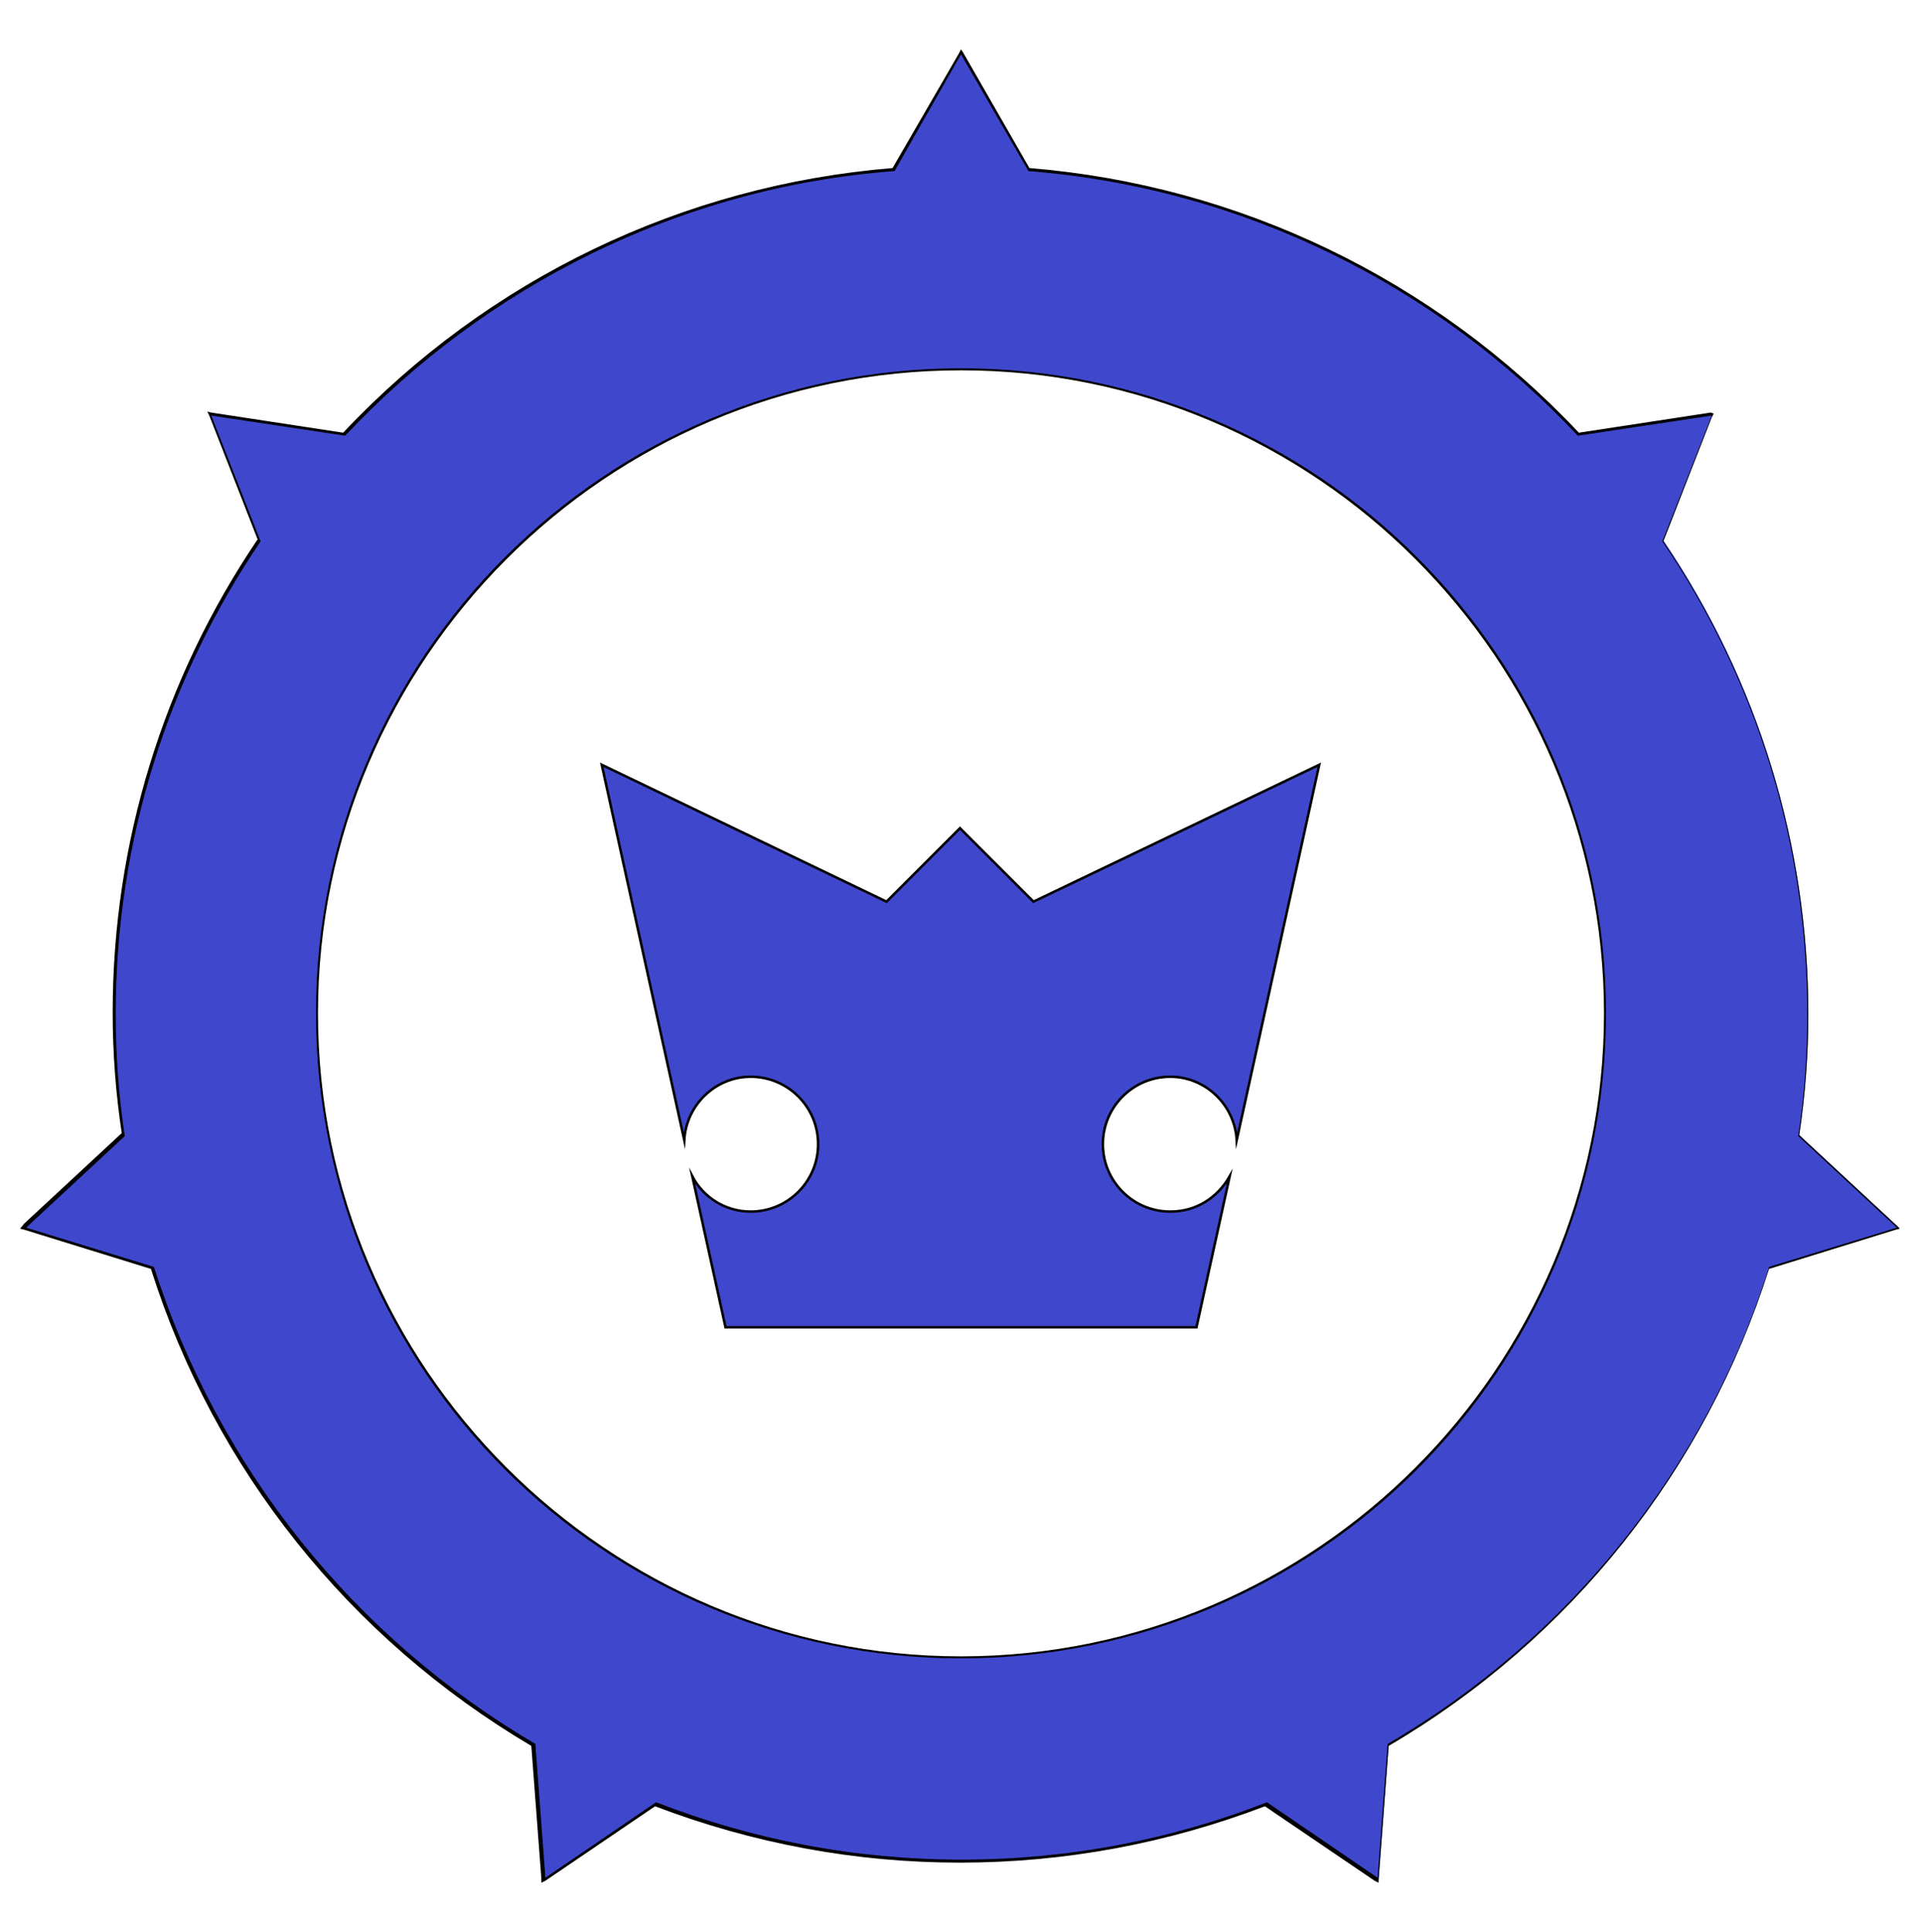
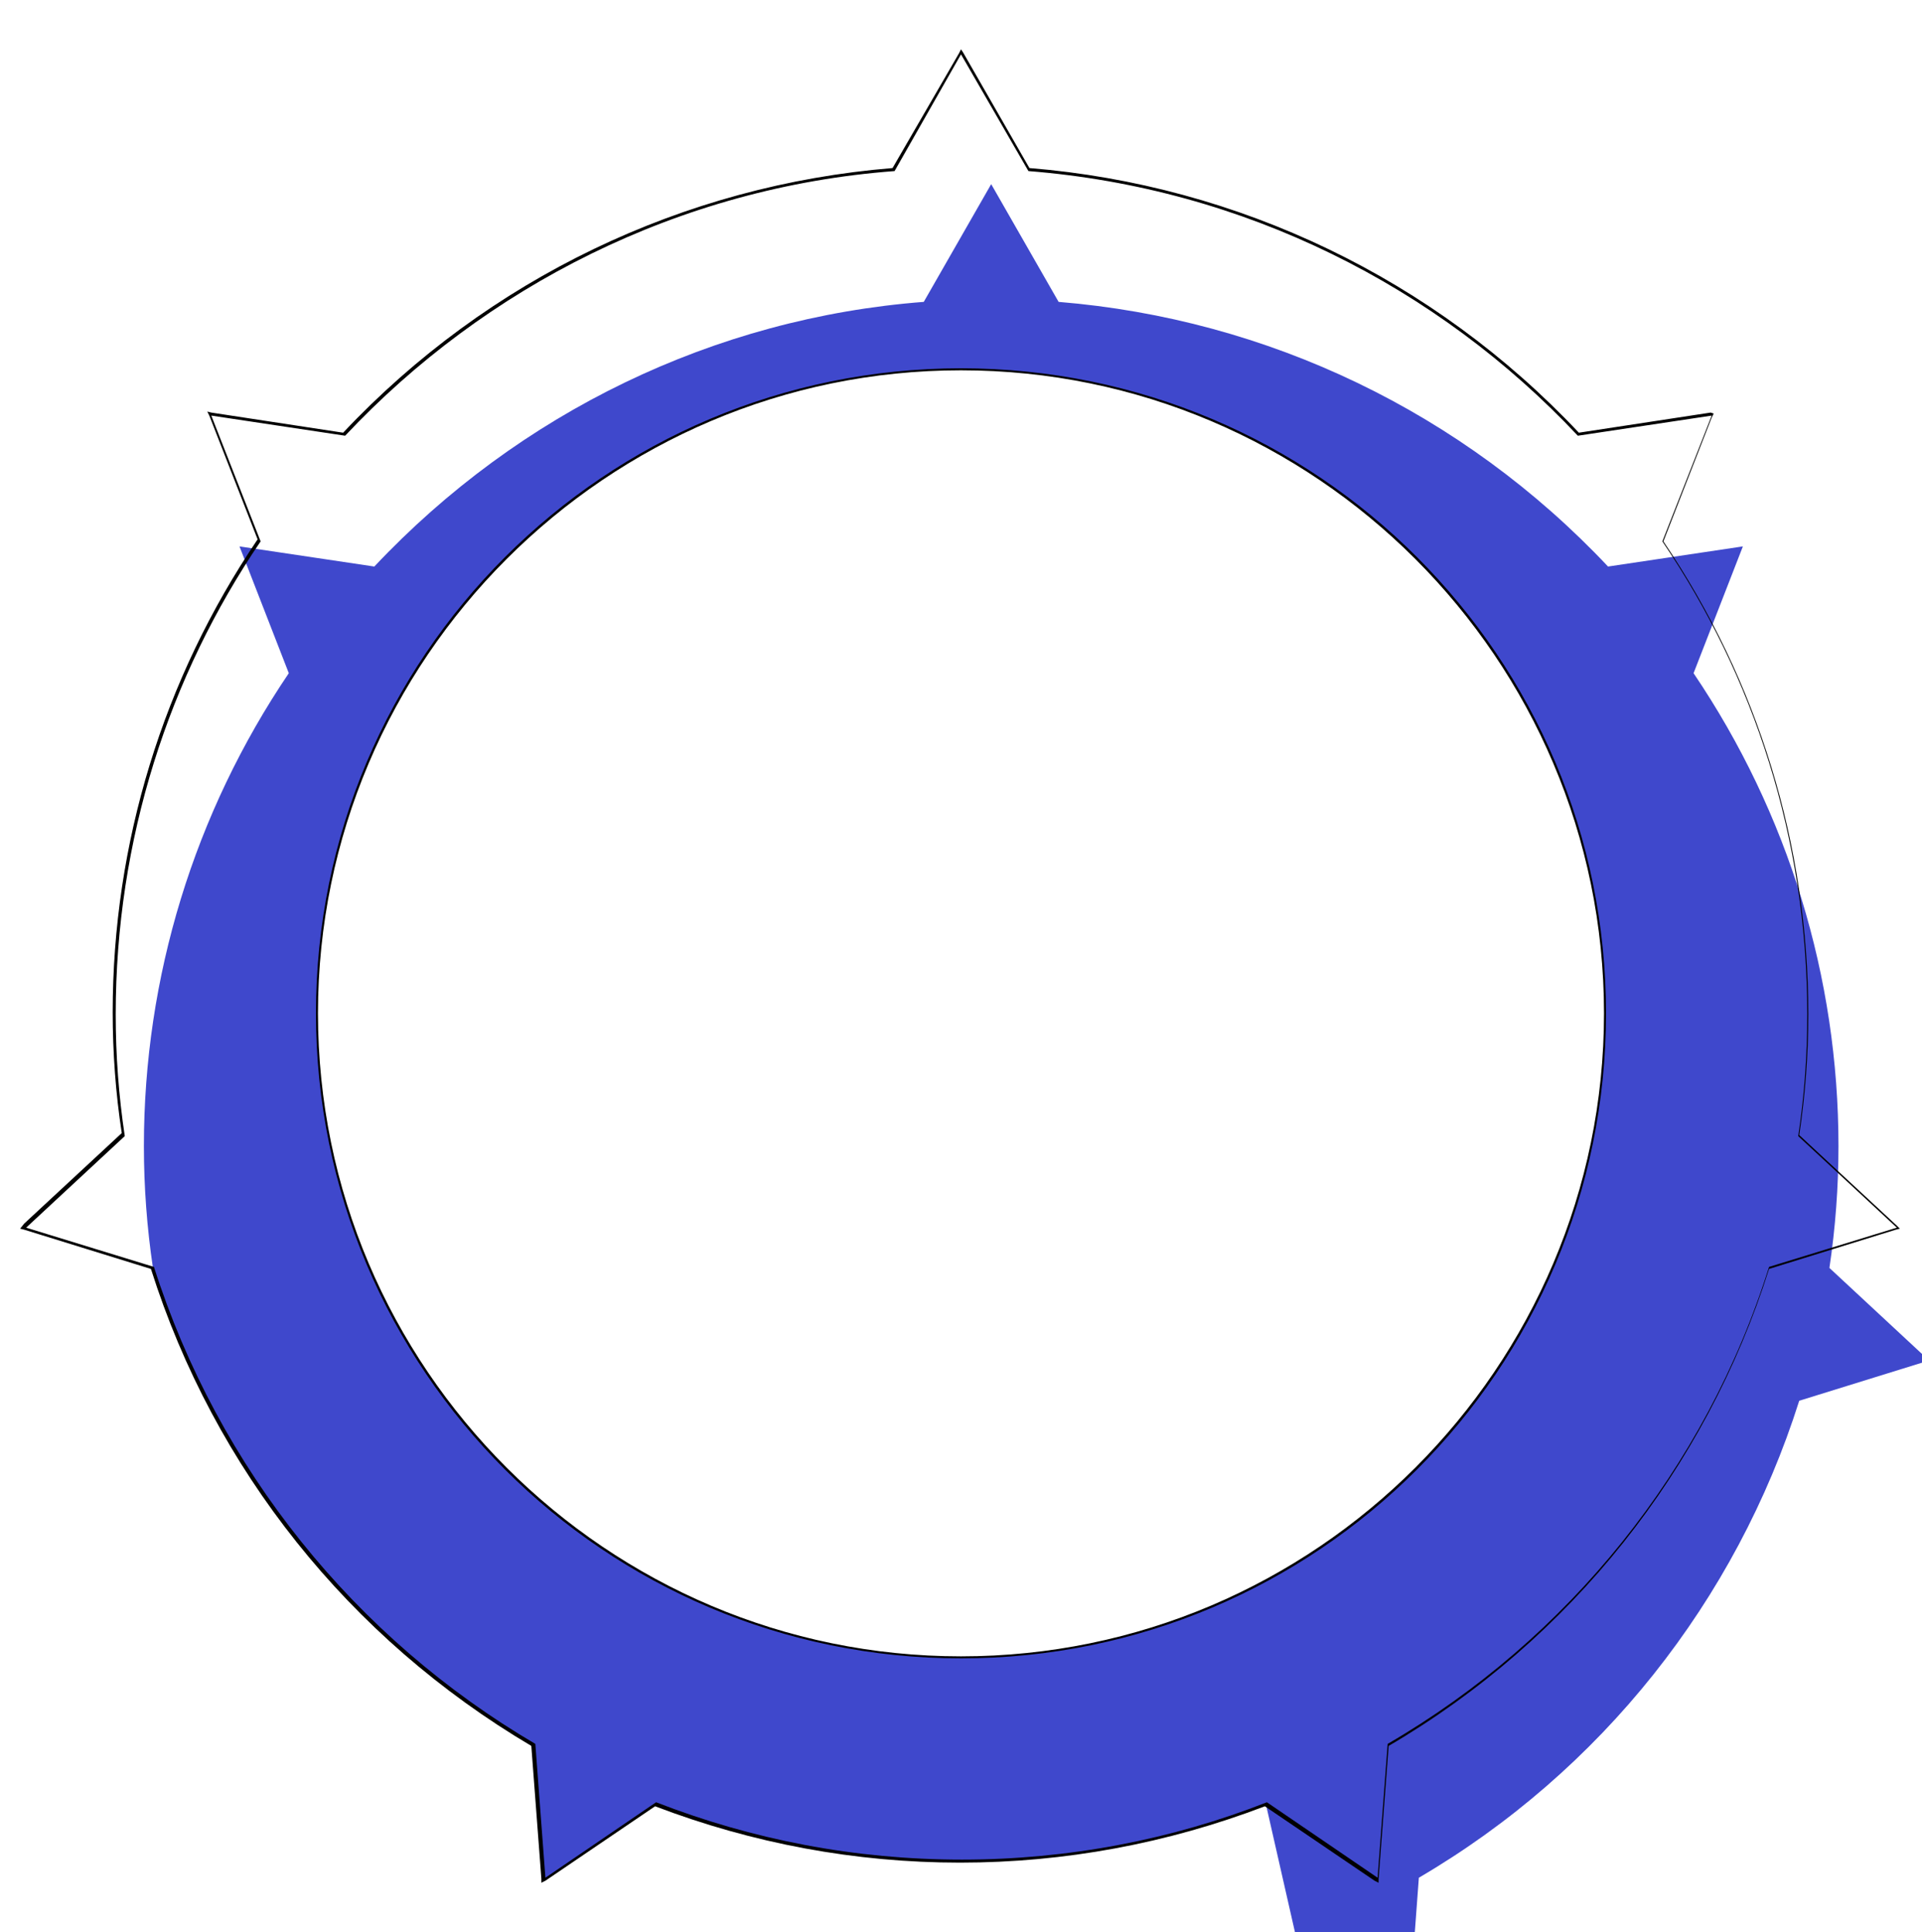
<svg xmlns="http://www.w3.org/2000/svg" enable-background="new 0 0 191 192" version="1.1" viewBox="0 0 191 192" xml:space="preserve">
  <style type="text/css">
	.st0{fill:#3F48CC;stroke:#000000;stroke-width:0.25;stroke-miterlimit:10;}
	.st1{fill:#3F48CC;}
</style>
-   <path class="st0" d="m116.3 120.4c-3.7 0-6.7-3-6.7-6.7s3-6.7 6.7-6.7c3.5 0 6.4 2.8 6.6 6.3l8.2-37.3-28.4 13.6-7.3-7.3-7.3 7.3-28.3-13.6 8.2 37.3c0.2-3.5 3.1-6.3 6.6-6.3 3.7 0 6.7 3 6.7 6.7s-3 6.7-6.7 6.7c-2.5 0-4.7-1.4-5.8-3.5l3.3 15h46.8l3.3-15c-1.2 2.1-3.3 3.5-5.9 3.5z" />
-   <path class="st1" d="m125.8 179.3c-9.7 3.8-19.9 5.7-30.3 5.7s-20.7-1.9-30.3-5.7l-11.2 7.6-1-13.5c-18.1-10.6-31.5-27.5-37.8-47.4l-12.9-4 9.9-9.2c-0.6-4-0.9-8.1-0.9-12.1 0-16.8 5-33.1 14.4-47l-4.9-12.6 13.4 2c14.4-15.3 33.8-24.7 54.6-26.3l6.7-11.7 6.7 11.7c20.8 1.7 40.2 11 54.6 26.3l13.4-2-4.9 12.6c9.4 13.9 14.4 30.2 14.4 47 0 4-0.3 8.1-0.9 12.1l9.9 9.2-12.9 4c-6.3 19.9-19.7 36.8-37.8 47.4l-1 13.5-11.2-7.6zm-30.3-142.6c-35.3 0-64 28.7-64 64s28.7 64 64 64 64-28.7 64-64-28.7-64-64-64z" />
+   <path class="st1" d="m125.8 179.3c-9.7 3.8-19.9 5.7-30.3 5.7s-20.7-1.9-30.3-5.7l-11.2 7.6-1-13.5c-18.1-10.6-31.5-27.5-37.8-47.4c-0.6-4-0.9-8.1-0.9-12.1 0-16.8 5-33.1 14.4-47l-4.9-12.6 13.4 2c14.4-15.3 33.8-24.7 54.6-26.3l6.7-11.7 6.7 11.7c20.8 1.7 40.2 11 54.6 26.3l13.4-2-4.9 12.6c9.4 13.9 14.4 30.2 14.4 47 0 4-0.3 8.1-0.9 12.1l9.9 9.2-12.9 4c-6.3 19.9-19.7 36.8-37.8 47.4l-1 13.5-11.2-7.6zm-30.3-142.6c-35.3 0-64 28.7-64 64s28.7 64 64 64 64-28.7 64-64-28.7-64-64-64z" />
  <path d="m95.5 5.4 6.7 11.6c21.5 1.7 40.7 11.5 54.6 26.3l13.3-2-4.9 12.5c9.1 13.4 14.4 29.6 14.4 47 0 4.1-0.3 8.2-0.9 12.1l9.8 9.1-12.7 3.9c-6.3 20.1-20 37-37.9 47.4l-1 13.3-11-7.5c-9.4 3.7-19.7 5.7-30.3 5.7-10.7 0-20.9-2-30.4-5.7l-11 7.5-1-13.3c-17.9-10.5-31.5-27.3-37.9-47.4l-12.7-3.9 9.8-9.1c-0.6-4-0.9-8-0.9-12.1 0-17.4 5.3-33.6 14.4-47l-4.9-12.5 13.3 2c13.9-14.8 33.2-24.7 54.6-26.3l6.6-11.6m0 159.4c35.4 0 64.1-28.7 64.1-64.1s-28.7-64.1-64.1-64.1-64.1 28.7-64.1 64.1 28.7 64.1 64.1 64.1m0-159.9-0.2 0.4-6.6 11.4c-20.8 1.7-40.2 11-54.6 26.3l-13.1-2-0.4-0.1 0.2 0.4 4.8 12.3c-9.4 13.9-14.4 30.2-14.4 47 0 4 0.3 8.1 0.9 12l-9.7 9-0.4 0.5 0.4 0.1 12.6 3.9c6.3 19.9 19.7 36.7 37.8 47.4l1 13.2v0.4l0.4-0.2 10.9-7.4c9.7 3.7 19.9 5.6 30.3 5.6s20.6-1.9 30.3-5.6l10.9 7.4 0.4 0.2v-0.4l1-13.2c18.1-10.6 31.5-27.5 37.8-47.4l12.6-3.9 0.4-0.1-0.3-0.3-9.7-9c0.6-4 0.9-8 0.9-12 0-16.8-5-33.1-14.4-47l4.8-12.3 0.2-0.4-0.3-0.1-13.1 2c-14.4-15.3-33.8-24.6-54.6-26.3l-6.6-11.5-0.2-0.3zm0 159.7c-35.2 0-63.9-28.7-63.9-63.9s28.7-63.9 63.9-63.9 63.9 28.7 63.9 63.9-28.7 63.9-63.9 63.9z" />
</svg>